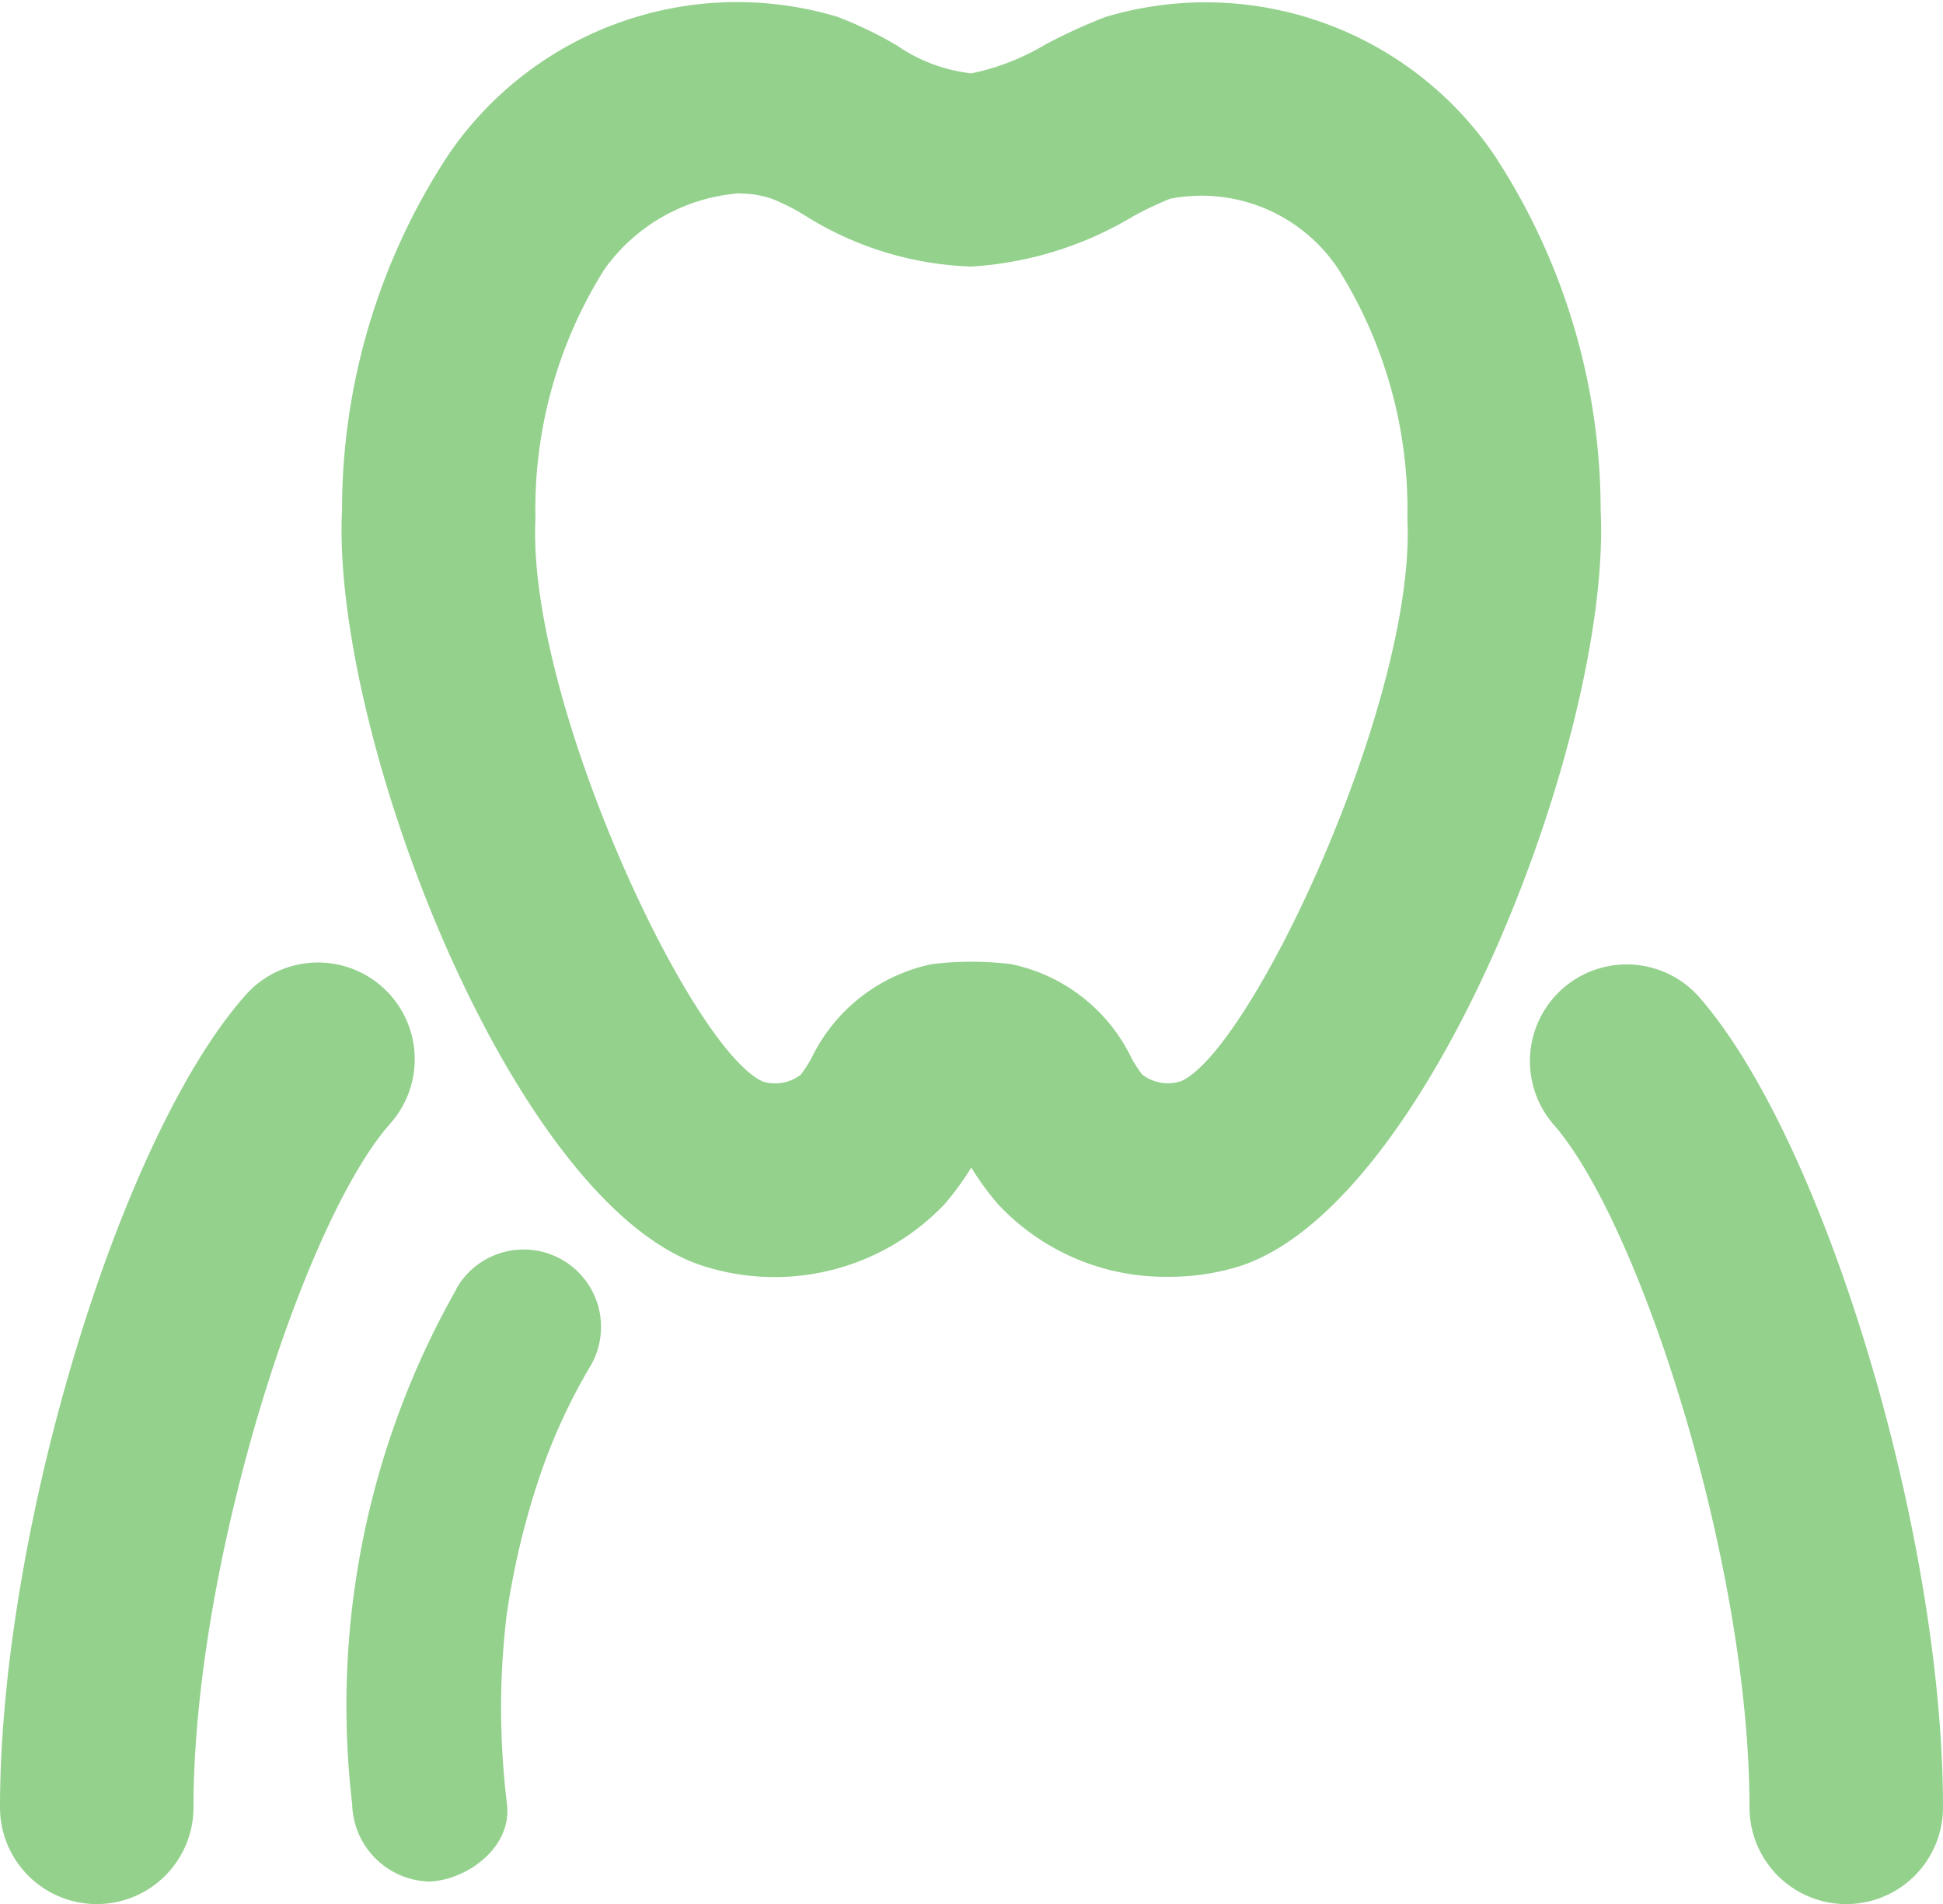
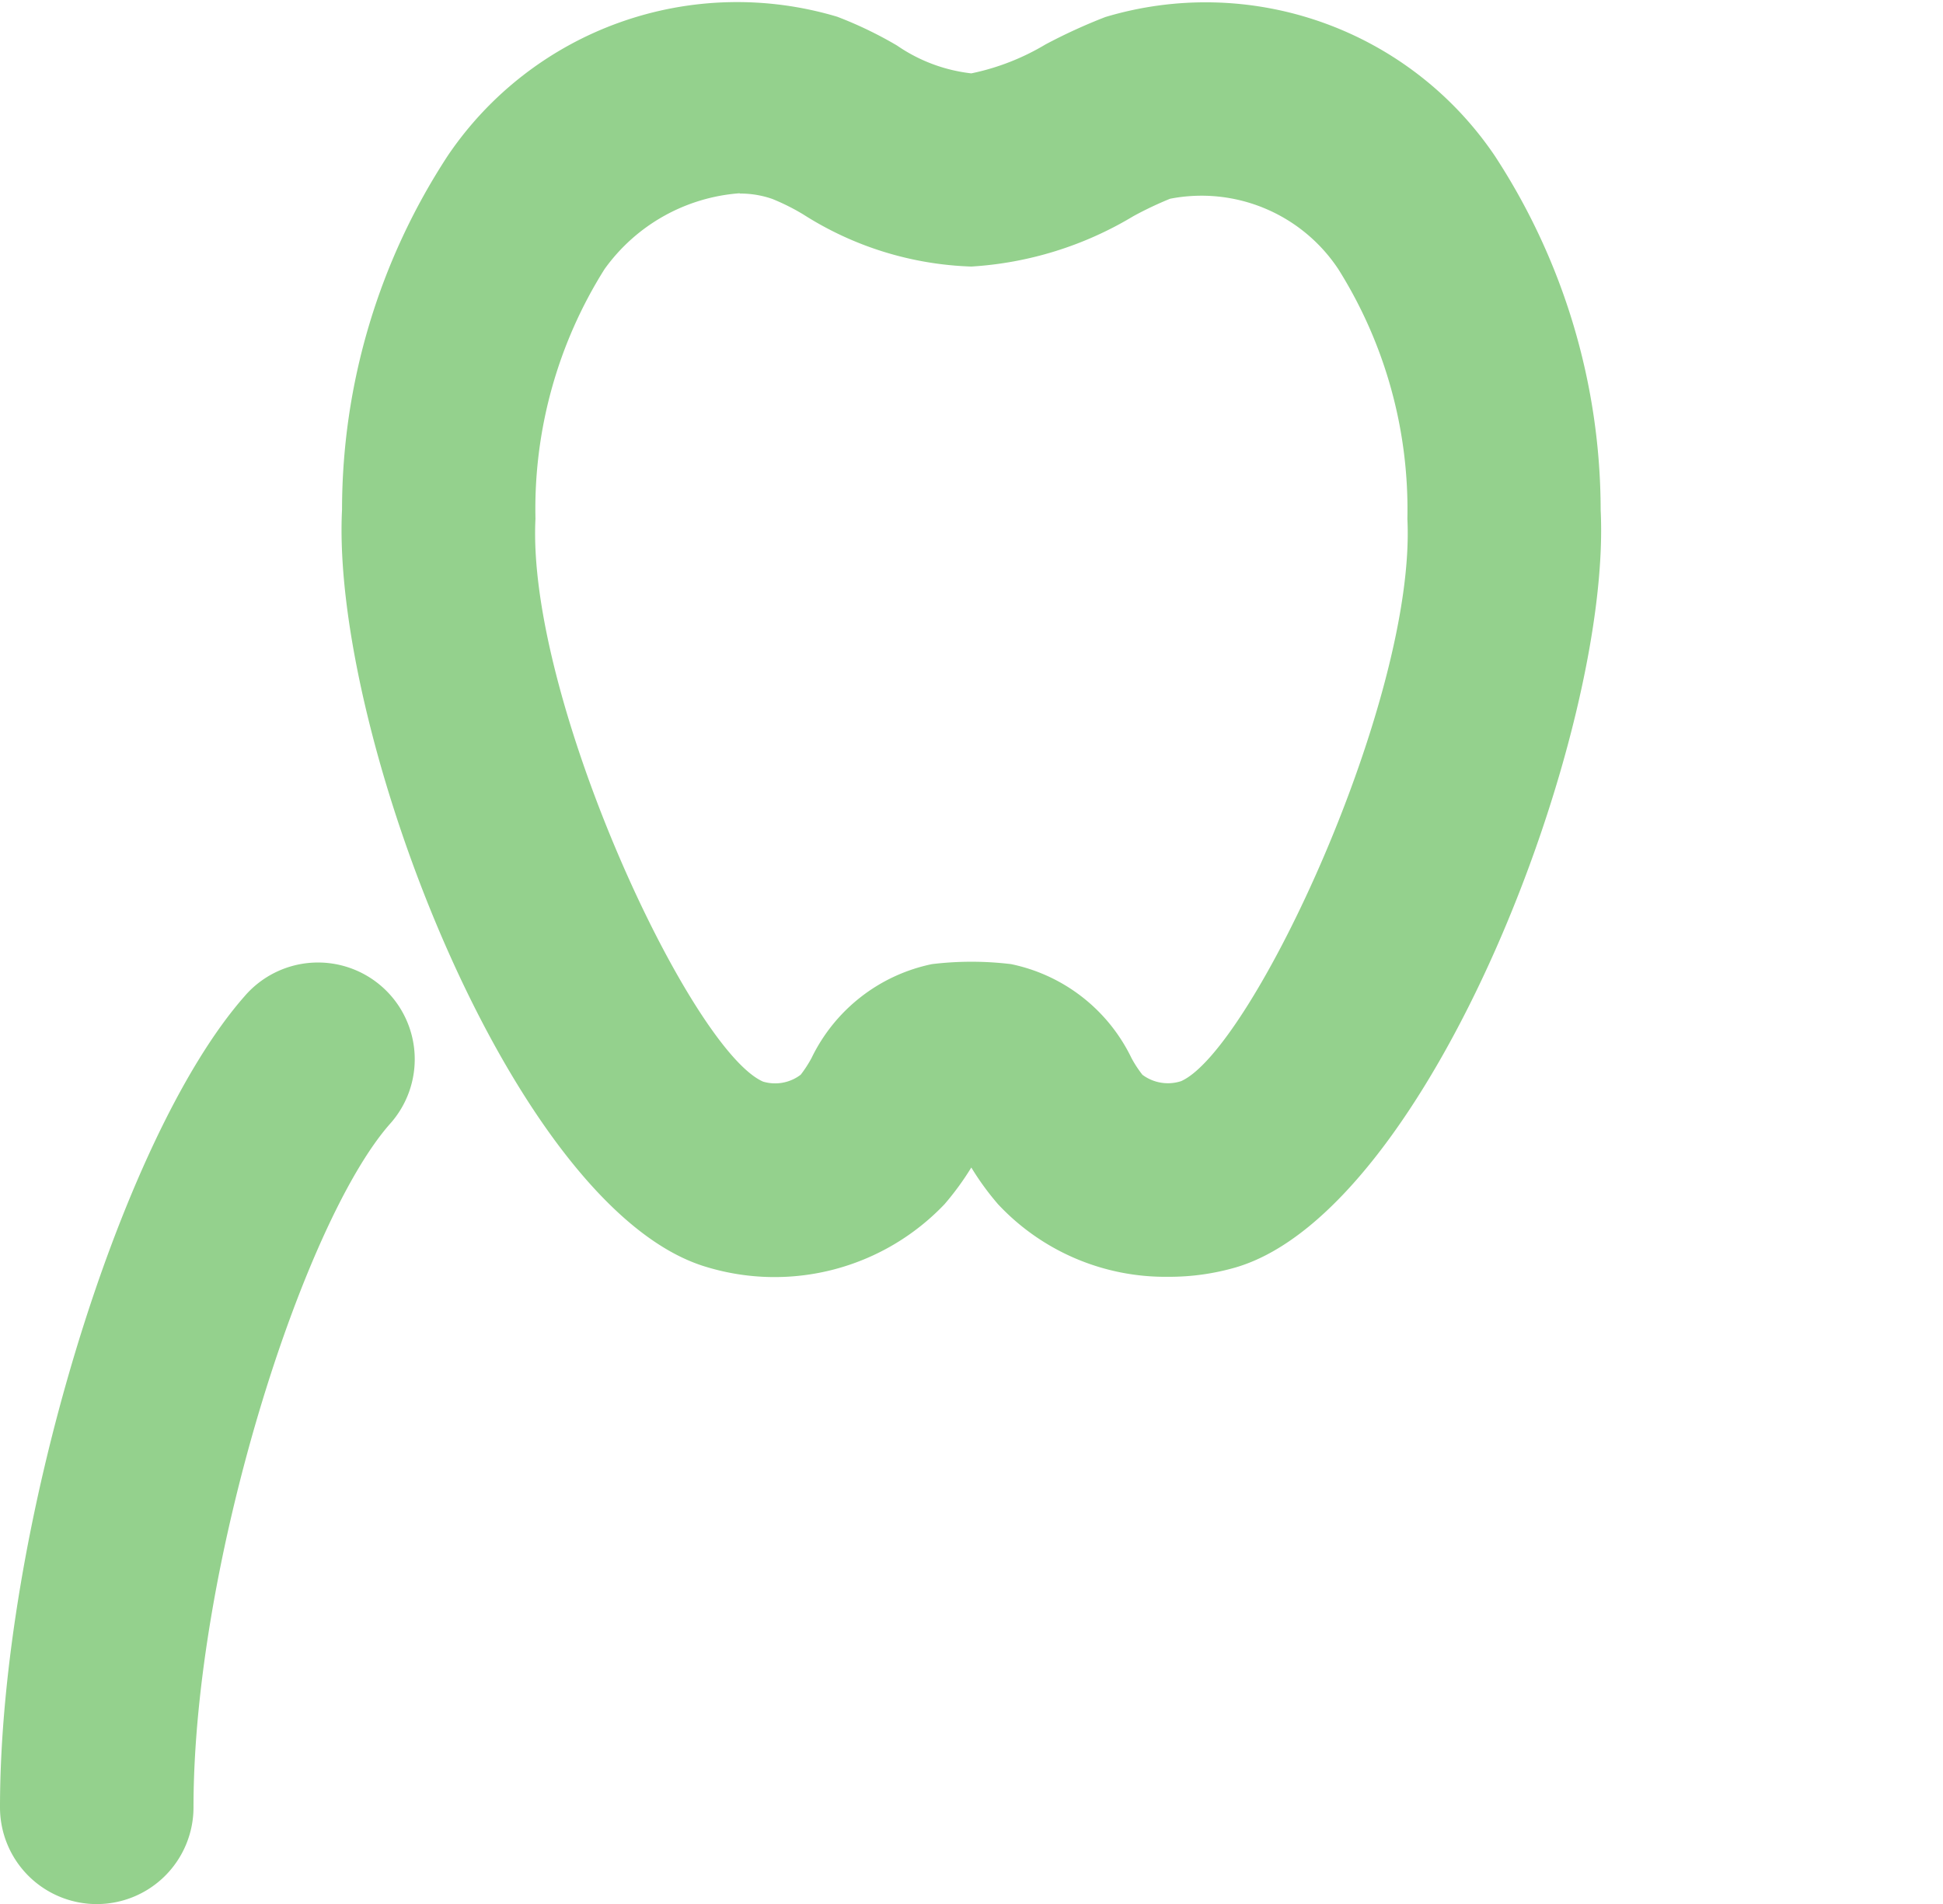
<svg xmlns="http://www.w3.org/2000/svg" width="25.103" height="24.603" viewBox="0 0 25.103 24.603">
  <g id="グループ_900" data-name="グループ 900" transform="translate(-405.894 -186.425)">
    <path id="パス_484" data-name="パス 484" d="M420.988,202.922a2.958,2.958,0,0,1-2.2-.938,3.539,3.539,0,0,1-.345-.474,3.642,3.642,0,0,1-.345.473,3.031,3.031,0,0,1-3.077.812c-2.487-.737-4.853-6.894-4.708-9.786a8.359,8.359,0,0,1,1.37-4.578,4.513,4.513,0,0,1,5.027-1.79,5.126,5.126,0,0,1,.773.372,2.109,2.109,0,0,0,.96.36A3.072,3.072,0,0,0,419.4,187a7.09,7.09,0,0,1,.775-.355,4.51,4.51,0,0,1,5.029,1.79,8.376,8.376,0,0,1,1.37,4.579c.144,2.891-2.221,9.048-4.709,9.785A3.074,3.074,0,0,1,420.988,202.922Zm-5.537-14a2.36,2.36,0,0,0-1.747.981,5.818,5.818,0,0,0-.892,3.226c-.115,2.32,2,6.855,2.94,7.271a.545.545,0,0,0,.487-.089,1.577,1.577,0,0,0,.14-.216,2.229,2.229,0,0,1,1.556-1.213h0a4.253,4.253,0,0,1,1.021,0,2.227,2.227,0,0,1,1.556,1.213,1.479,1.479,0,0,0,.142.217.551.551,0,0,0,.5.082c.919-.41,3.038-4.945,2.923-7.265a5.835,5.835,0,0,0-.892-3.226,2.12,2.12,0,0,0-2.174-.91,4.656,4.656,0,0,0-.474.225,4.6,4.6,0,0,1-2.094.651,4.294,4.294,0,0,1-2.172-.674,2.82,2.82,0,0,0-.4-.2A1.252,1.252,0,0,0,415.451,188.926Z" fill="#94d18d" />
    <g id="グループ_903" data-name="グループ 903">
-       <path id="パス_485" data-name="パス 485" d="M407.144,211.027a1.25,1.25,0,0,1-1.25-1.25c0-3.54,1.535-8.633,3.159-10.479a1.25,1.25,0,1,1,1.877,1.651c-1.118,1.271-2.536,5.683-2.536,8.828A1.25,1.25,0,0,1,407.144,211.027Z" fill="#94d18d" />
-       <path id="パス_486" data-name="パス 486" d="M429.747,211.027a1.25,1.25,0,0,1-1.25-1.25c0-3.145-1.417-7.557-2.536-8.828a1.25,1.25,0,0,1,1.877-1.651c1.624,1.846,3.159,6.939,3.159,10.479A1.25,1.25,0,0,1,429.747,211.027Z" fill="#94d18d" />
+       <path id="パス_485" data-name="パス 485" d="M407.144,211.027a1.25,1.25,0,0,1-1.25-1.25c0-3.54,1.535-8.633,3.159-10.479a1.25,1.25,0,1,1,1.877,1.651c-1.118,1.271-2.536,5.683-2.536,8.828A1.25,1.25,0,0,1,407.144,211.027" fill="#94d18d" />
    </g>
-     <path id="パス_487" data-name="パス 487" d="M411.793,203.077a10.907,10.907,0,0,0-1.349,6.659,1.025,1.025,0,0,0,1,1c.488-.022,1.067-.443,1-1a10.327,10.327,0,0,1-.071-1.582c.009-.246.026-.493.053-.738.007-.07.015-.14.024-.209-.011.091-.008.076.01-.048s.041-.242.064-.362a9.962,9.962,0,0,1,.4-1.46,7.527,7.527,0,0,1,.591-1.25,1,1,0,1,0-1.726-1.01Z" fill="#94d18d" />
  </g>
</svg>